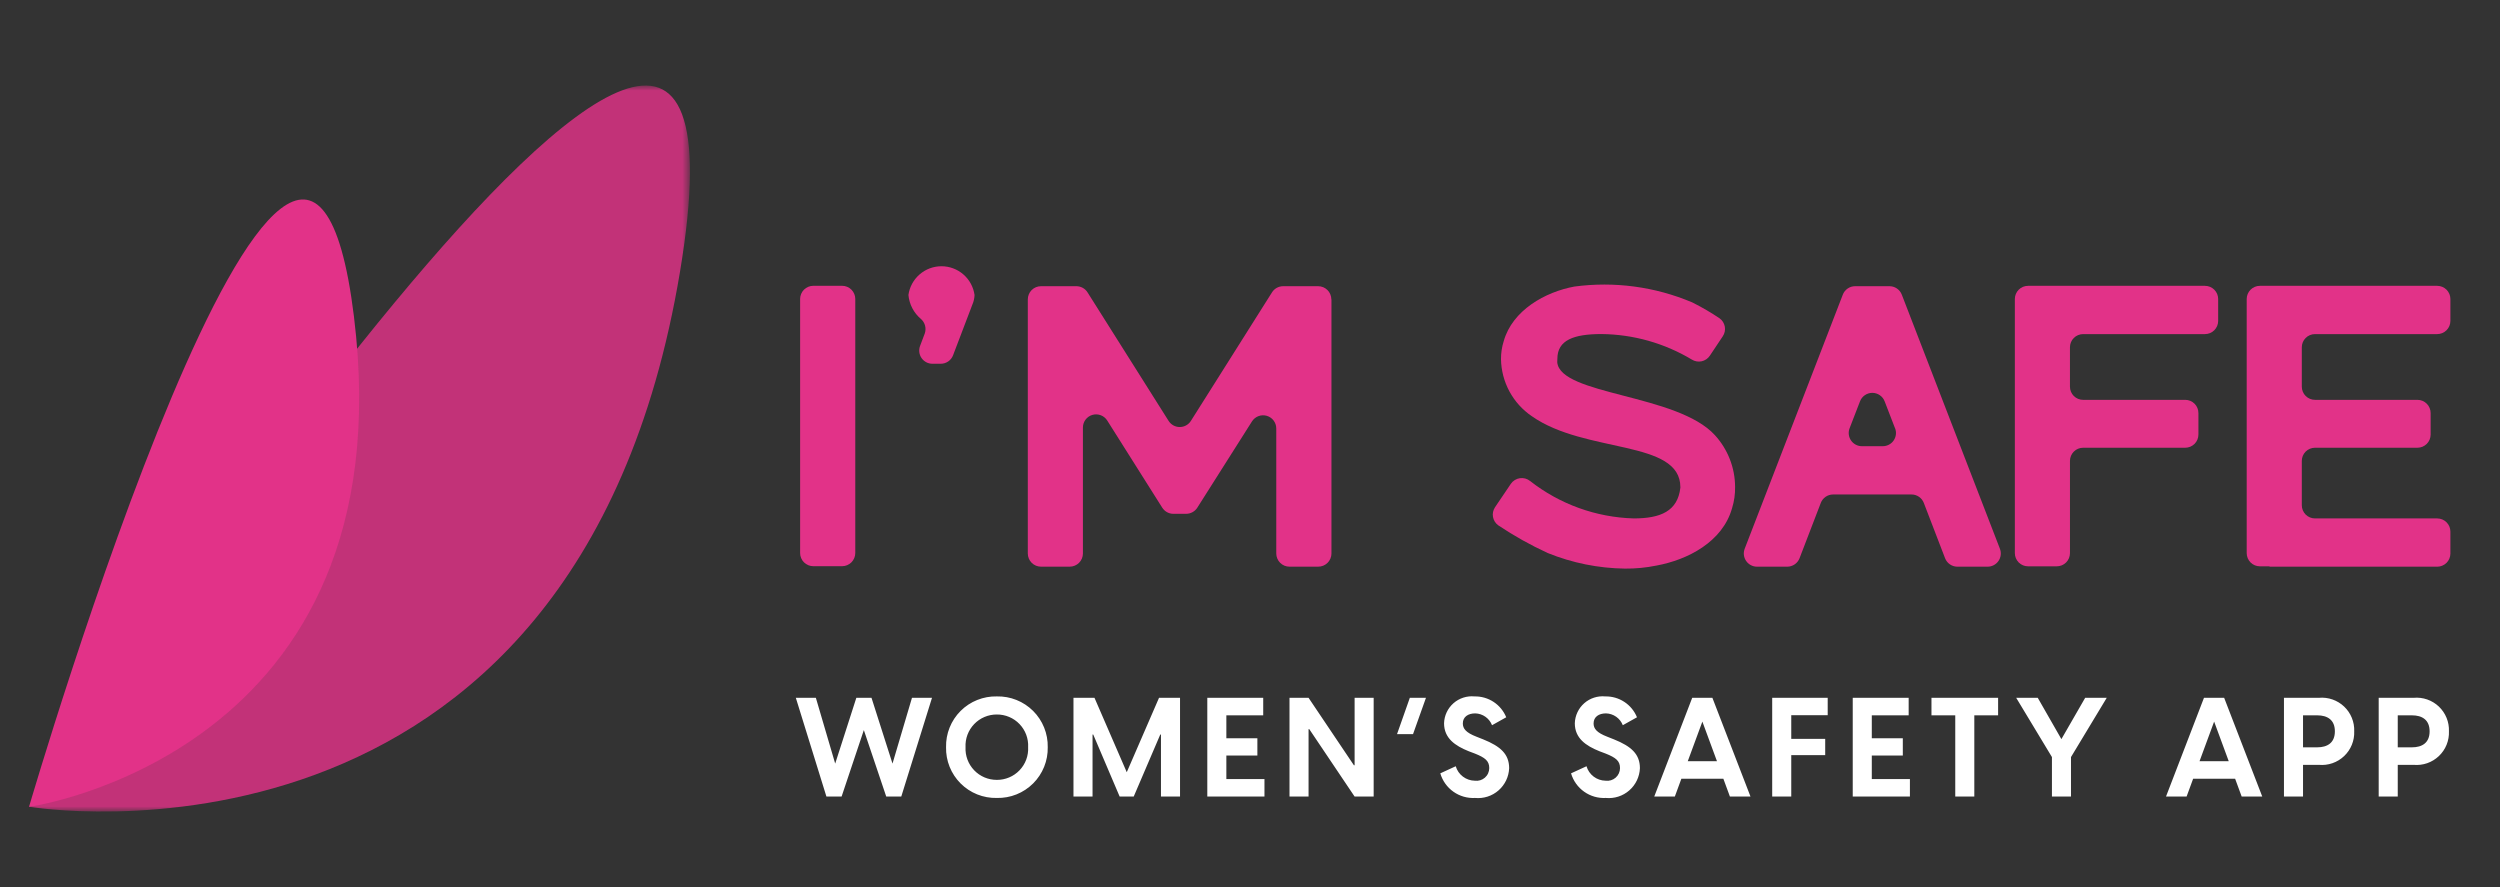
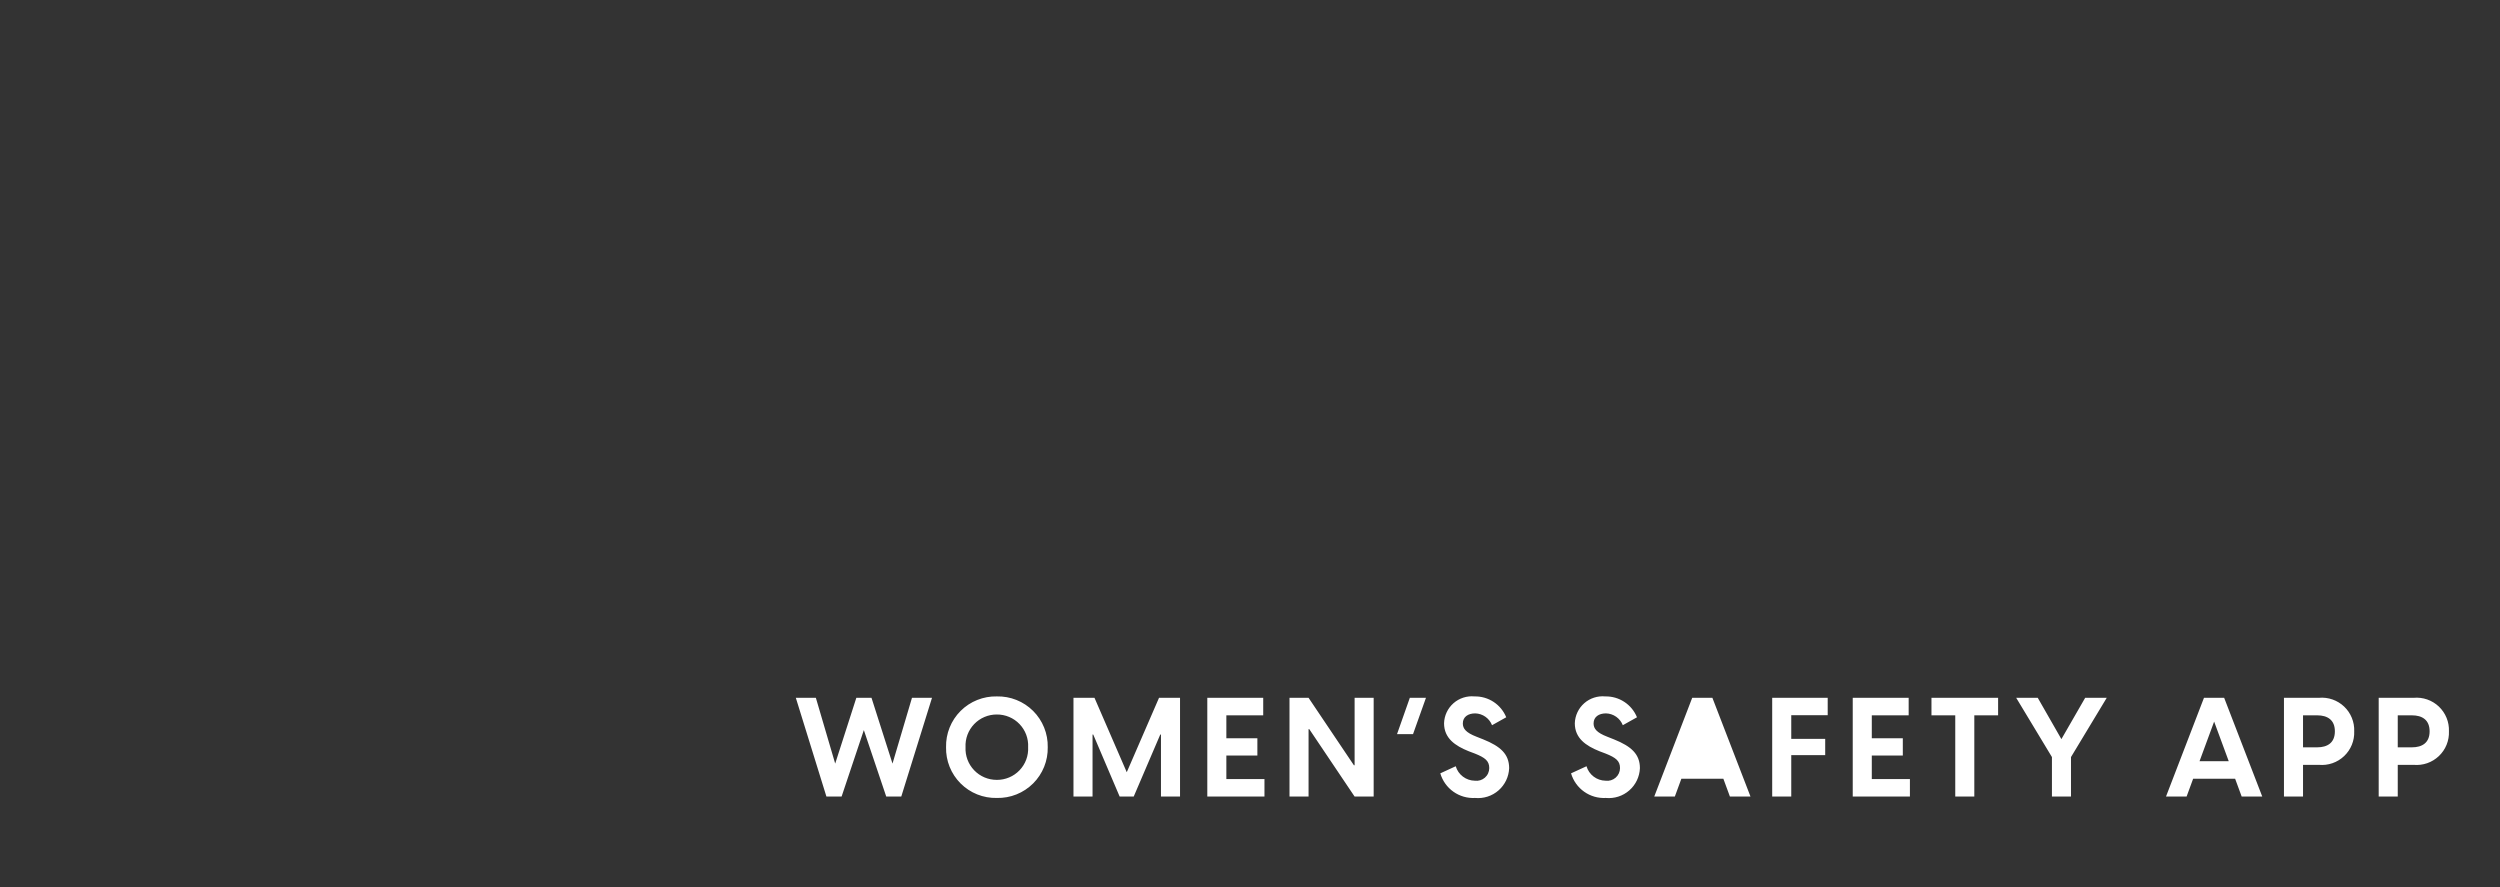
<svg xmlns="http://www.w3.org/2000/svg" width="262" height="93" viewBox="0 0 262 93" fill="none">
  <rect x="0" y="0" width="262" height="93" fill="#333333" stroke="none" />
  <mask id="mask0_642_3686" style="mask-type:luminance" maskUnits="userSpaceOnUse" x="0" y="0" width="262" height="93">
    <path d="M262 0H0V92.724H262V0Z" fill="white" />
  </mask>
  <g mask="url(#mask0_642_3686)">
    <mask id="mask1_642_3686" style="mask-type:luminance" maskUnits="userSpaceOnUse" x="-54" y="0" width="316" height="120">
-       <path d="M262 0H-53.624V119.173H262V0Z" fill="white" />
-     </mask>
+       </mask>
    <g mask="url(#mask1_642_3686)">
      <g opacity="0.82">
        <mask id="mask2_642_3686" style="mask-type:luminance" maskUnits="userSpaceOnUse" x="3" y="8" width="70" height="78">
          <path d="M72.299 8.965H3.041V85.05H72.299V8.965Z" fill="white" />
        </mask>
        <g mask="url(#mask2_642_3686)">
-           <path d="M3.041 84.545C3.041 84.545 60.316 94.266 71.267 28.46C82.218 -37.346 3.041 84.545 3.041 84.545Z" fill="#E23288" />
-         </g>
+           </g>
      </g>
      <path d="M3.041 84.558C3.041 84.558 42.708 79.018 37.096 33.187C31.483 -12.643 3.041 84.558 3.041 84.558Z" fill="#E23288" />
      <path d="M83.853 57.956V31.335C83.853 30.968 83.998 30.616 84.257 30.357C84.516 30.098 84.868 29.952 85.234 29.951H88.252C88.619 29.952 88.97 30.098 89.23 30.357C89.489 30.616 89.634 30.968 89.634 31.335V57.956C89.634 58.322 89.489 58.674 89.23 58.933C88.97 59.192 88.619 59.338 88.252 59.338H85.234C84.868 59.338 84.516 59.192 84.257 58.933C83.998 58.674 83.853 58.322 83.853 57.956Z" fill="#E23288" />
      <path d="M102.134 30.911C102.12 31.269 102.038 31.62 101.894 31.948L99.883 37.229C99.783 37.492 99.607 37.717 99.376 37.877C99.145 38.036 98.871 38.121 98.591 38.122H97.716C97.493 38.122 97.272 38.067 97.075 37.964C96.876 37.86 96.707 37.709 96.579 37.526C96.452 37.342 96.372 37.13 96.344 36.908C96.317 36.686 96.344 36.46 96.423 36.251L96.909 34.965C97.006 34.7 97.02 34.411 96.95 34.137C96.88 33.863 96.728 33.616 96.515 33.43C95.764 32.796 95.292 31.892 95.203 30.913C95.321 30.078 95.736 29.313 96.373 28.76C97.009 28.207 97.824 27.902 98.668 27.902C99.511 27.902 100.326 28.207 100.962 28.76C101.599 29.313 102.014 30.078 102.132 30.913" fill="#E23288" />
-       <path d="M139.537 31.376V58.005C139.537 58.371 139.391 58.723 139.132 58.982C138.873 59.241 138.521 59.387 138.155 59.387H135.137C134.955 59.387 134.775 59.351 134.608 59.282C134.44 59.212 134.287 59.111 134.159 58.982C134.03 58.854 133.928 58.702 133.859 58.534C133.789 58.366 133.753 58.186 133.753 58.005V44.908C133.754 44.608 133.658 44.316 133.479 44.077C133.3 43.837 133.047 43.661 132.76 43.578C132.472 43.494 132.165 43.505 131.885 43.611C131.605 43.717 131.367 43.911 131.207 44.164C129.613 46.677 127.607 49.841 125.479 53.203C125.354 53.399 125.182 53.562 124.978 53.674C124.774 53.787 124.545 53.846 124.313 53.847H122.968C122.735 53.847 122.506 53.788 122.302 53.675C122.098 53.562 121.926 53.4 121.802 53.203L116.039 44.072C115.88 43.818 115.642 43.623 115.362 43.517C115.082 43.41 114.775 43.397 114.487 43.48C114.199 43.563 113.946 43.738 113.766 43.977C113.586 44.217 113.489 44.509 113.49 44.809V58.005C113.49 58.186 113.454 58.366 113.384 58.534C113.315 58.702 113.213 58.855 113.084 58.983C112.955 59.111 112.803 59.213 112.635 59.282C112.467 59.352 112.287 59.387 112.105 59.387H109.094C108.913 59.387 108.733 59.351 108.566 59.281C108.398 59.212 108.246 59.11 108.118 58.982C107.989 58.853 107.888 58.701 107.819 58.533C107.749 58.366 107.714 58.186 107.714 58.005V31.376C107.714 31.195 107.749 31.015 107.819 30.847C107.888 30.68 107.989 30.527 108.118 30.399C108.246 30.271 108.398 30.169 108.566 30.099C108.733 30.03 108.913 29.994 109.094 29.994H112.806C113.039 29.995 113.268 30.054 113.472 30.167C113.676 30.279 113.848 30.442 113.972 30.639L122.471 44.112C122.596 44.308 122.768 44.47 122.972 44.582C123.176 44.695 123.405 44.753 123.638 44.753C123.87 44.753 124.099 44.695 124.303 44.582C124.507 44.47 124.679 44.308 124.804 44.112L133.306 30.639C133.43 30.442 133.602 30.279 133.806 30.167C134.01 30.054 134.239 29.995 134.472 29.994H138.143C138.509 29.994 138.861 30.14 139.12 30.399C139.379 30.658 139.525 31.01 139.525 31.376" fill="#E23288" />
-       <path d="M163.199 37.964C163.517 41.429 175.784 41.271 179.727 45.611C181.078 47.092 181.831 49.022 181.838 51.026C181.852 51.782 181.745 52.535 181.521 53.257C180.523 56.801 176.856 58.672 173.594 59.272C172.507 59.494 171.398 59.6 170.288 59.59C167.516 59.552 164.775 58.999 162.205 57.958C160.402 57.13 158.669 56.16 157.021 55.057C156.729 54.847 156.53 54.533 156.466 54.179C156.401 53.826 156.477 53.461 156.676 53.162L158.333 50.709C158.441 50.549 158.582 50.414 158.746 50.312C158.91 50.209 159.093 50.142 159.284 50.115C159.476 50.087 159.67 50.1 159.856 50.152C160.042 50.204 160.216 50.294 160.365 50.417C163.468 52.845 167.267 54.216 171.205 54.331C174.032 54.331 175.825 53.575 176.103 51.105V51.066C176.103 46.046 166.148 47.567 160.532 43.616C159.555 42.952 158.751 42.062 158.189 41.022C157.627 39.981 157.324 38.821 157.305 37.639C157.3 37.005 157.395 36.373 157.585 35.767C158.5 32.502 161.958 30.591 164.993 30.032C169.173 29.471 173.426 30.039 177.312 31.677C177.359 31.697 177.401 31.718 177.445 31.741C178.401 32.222 179.326 32.763 180.214 33.361C180.503 33.57 180.699 33.883 180.761 34.234C180.823 34.585 180.747 34.947 180.548 35.242L179.187 37.283C178.987 37.581 178.679 37.789 178.329 37.864C177.979 37.939 177.613 37.875 177.309 37.686C174.445 35.965 171.174 35.041 167.833 35.008C164.925 35.008 163.213 35.646 163.213 37.597L163.199 37.964Z" fill="#E23288" />
      <path d="M199.308 30.878L209.591 57.508C209.672 57.717 209.701 57.943 209.675 58.166C209.649 58.389 209.569 58.603 209.442 58.788C209.315 58.973 209.145 59.125 208.946 59.229C208.747 59.334 208.526 59.388 208.301 59.388H205.133C204.854 59.388 204.581 59.304 204.351 59.145C204.12 58.987 203.943 58.763 203.843 58.502L201.616 52.707C201.516 52.446 201.339 52.221 201.108 52.063C200.878 51.905 200.605 51.82 200.325 51.821H192.111C191.831 51.82 191.558 51.905 191.327 52.063C191.097 52.221 190.919 52.446 190.819 52.707L188.593 58.502C188.492 58.763 188.315 58.987 188.085 59.145C187.854 59.303 187.581 59.388 187.301 59.388H184.134C183.909 59.388 183.688 59.333 183.489 59.228C183.291 59.124 183.121 58.972 182.994 58.787C182.867 58.602 182.787 58.389 182.76 58.166C182.734 57.943 182.763 57.717 182.843 57.508L193.127 30.878C193.227 30.617 193.405 30.393 193.635 30.236C193.865 30.078 194.138 29.994 194.417 29.994H198.018C198.297 29.994 198.57 30.078 198.8 30.236C199.03 30.393 199.207 30.617 199.308 30.878ZM198.599 44.881L197.509 42.056C197.409 41.796 197.232 41.572 197.001 41.414C196.771 41.256 196.499 41.171 196.22 41.171C195.94 41.171 195.668 41.256 195.438 41.414C195.208 41.572 195.031 41.796 194.93 42.056L193.838 44.881C193.757 45.091 193.728 45.317 193.754 45.54C193.78 45.763 193.86 45.977 193.988 46.162C194.115 46.347 194.285 46.498 194.484 46.603C194.682 46.708 194.904 46.762 195.128 46.762H197.315C197.54 46.762 197.761 46.708 197.96 46.603C198.159 46.498 198.329 46.347 198.456 46.162C198.583 45.977 198.663 45.763 198.689 45.54C198.715 45.317 198.686 45.091 198.605 44.881" fill="#E23288" />
      <path d="M218.314 41.903H229.012C229.378 41.903 229.73 42.049 229.989 42.308C230.248 42.567 230.394 42.919 230.394 43.285V45.541C230.394 45.907 230.248 46.259 229.989 46.518C229.73 46.777 229.378 46.923 229.012 46.923H218.314C217.948 46.923 217.596 47.068 217.337 47.327C217.078 47.587 216.932 47.938 216.932 48.305V57.968C216.932 58.15 216.896 58.33 216.827 58.498C216.757 58.665 216.655 58.818 216.527 58.946C216.398 59.075 216.246 59.176 216.078 59.246C215.91 59.315 215.73 59.351 215.549 59.35H212.538C212.357 59.35 212.177 59.315 212.009 59.245C211.842 59.176 211.689 59.074 211.561 58.946C211.433 58.817 211.331 58.665 211.261 58.497C211.192 58.33 211.156 58.15 211.156 57.968V31.337C211.156 30.971 211.302 30.619 211.561 30.36C211.82 30.101 212.172 29.955 212.538 29.955H231.082C231.448 29.955 231.8 30.101 232.059 30.36C232.318 30.619 232.464 30.971 232.464 31.337V33.632C232.464 33.998 232.318 34.35 232.059 34.609C231.8 34.868 231.448 35.014 231.082 35.014H218.313C217.946 35.014 217.595 35.159 217.335 35.419C217.076 35.678 216.931 36.029 216.931 36.396V40.523C216.931 40.889 217.076 41.241 217.335 41.5C217.595 41.759 217.946 41.905 218.313 41.905" fill="#E23288" />
      <path d="M241.229 36.394V40.52C241.228 40.702 241.264 40.881 241.333 41.049C241.403 41.217 241.504 41.37 241.633 41.498C241.761 41.627 241.914 41.728 242.081 41.798C242.249 41.867 242.429 41.903 242.611 41.903H253.347C253.714 41.903 254.066 42.049 254.325 42.308C254.584 42.567 254.73 42.919 254.731 43.285V45.541C254.73 45.907 254.584 46.259 254.325 46.518C254.066 46.777 253.714 46.923 253.347 46.923H242.611C242.244 46.923 241.892 47.068 241.633 47.327C241.374 47.587 241.229 47.938 241.229 48.305V52.948C241.229 53.314 241.374 53.666 241.633 53.925C241.892 54.185 242.244 54.331 242.611 54.331H255.419C255.786 54.331 256.137 54.477 256.397 54.736C256.656 54.995 256.802 55.346 256.802 55.713V58.008C256.802 58.374 256.656 58.726 256.397 58.985C256.137 59.244 255.786 59.39 255.419 59.39H237.843V59.35H236.836C236.469 59.35 236.118 59.204 235.859 58.945C235.6 58.685 235.454 58.334 235.454 57.967V31.337C235.454 31.156 235.49 30.976 235.559 30.808C235.629 30.64 235.731 30.488 235.859 30.36C235.987 30.232 236.14 30.13 236.307 30.06C236.475 29.991 236.655 29.955 236.836 29.955H255.419C255.786 29.955 256.137 30.101 256.397 30.36C256.656 30.619 256.802 30.97 256.802 31.337V33.63C256.802 33.997 256.657 34.349 256.397 34.608C256.138 34.868 255.786 35.014 255.419 35.014H242.611C242.244 35.014 241.892 35.159 241.633 35.419C241.374 35.678 241.229 36.028 241.229 36.394Z" fill="#E23288" />
    </g>
  </g>
-   <path d="M86.609 83.48H88.199L90.531 76.512L92.878 83.48H94.453L97.674 73.13H95.575L93.534 80.025L91.333 73.13H89.744L87.528 80.025L85.502 73.13H83.402L86.609 83.48ZM104.468 83.626C105.172 83.642 105.872 83.516 106.525 83.254C107.179 82.993 107.773 82.602 108.272 82.105C108.77 81.608 109.163 81.015 109.426 80.362C109.689 79.709 109.818 79.009 109.803 78.305C109.818 77.601 109.689 76.901 109.426 76.249C109.163 75.596 108.77 75.002 108.272 74.505C107.773 74.008 107.179 73.617 106.525 73.356C105.872 73.094 105.172 72.968 104.468 72.984C103.765 72.968 103.066 73.095 102.413 73.357C101.76 73.618 101.167 74.01 100.67 74.507C100.172 75.004 99.781 75.597 99.519 76.25C99.257 76.903 99.131 77.602 99.147 78.305C99.131 79.008 99.257 79.707 99.519 80.36C99.781 81.013 100.172 81.606 100.67 82.103C101.167 82.6 101.76 82.992 102.413 83.254C103.066 83.515 103.765 83.642 104.468 83.626ZM101.188 78.305C101.166 77.862 101.235 77.419 101.39 77.003C101.546 76.587 101.784 76.207 102.091 75.887C102.398 75.566 102.767 75.311 103.176 75.138C103.584 74.965 104.024 74.877 104.468 74.879C104.912 74.876 105.352 74.963 105.761 75.136C106.171 75.308 106.54 75.563 106.847 75.884C107.155 76.205 107.393 76.585 107.548 77.001C107.703 77.418 107.771 77.861 107.748 78.305C107.771 78.749 107.703 79.192 107.548 79.609C107.393 80.025 107.155 80.405 106.847 80.726C106.54 81.047 106.171 81.302 105.761 81.474C105.352 81.647 104.912 81.734 104.468 81.731C104.024 81.733 103.584 81.645 103.176 81.472C102.767 81.299 102.398 81.044 102.091 80.723C101.784 80.403 101.546 80.023 101.39 79.607C101.235 79.191 101.166 78.748 101.188 78.305ZM112.5 83.48H114.498V76.978H114.57L117.34 83.48H118.813L121.597 76.978H121.67V83.48H123.667V73.13H121.466L118.084 80.929L114.702 73.13H112.5V83.48ZM126.525 83.48H132.516V81.643H128.522V79.18H131.773V77.372H128.522V74.967H132.385V73.13H126.525V83.48ZM135.14 83.48H137.137V76.41H137.21L141.963 83.48H143.96V73.13H141.963V80.2H141.89L137.137 73.13H135.14V83.48ZM146.409 76.935H148.086L149.441 73.13H147.75L146.409 76.935ZM154.587 83.626C155.029 83.668 155.475 83.62 155.898 83.484C156.32 83.348 156.711 83.127 157.045 82.835C157.379 82.543 157.65 82.186 157.842 81.786C158.034 81.385 158.141 80.95 158.159 80.506C158.159 79.034 157.255 78.218 155.448 77.489L154.748 77.212C153.611 76.774 153.305 76.352 153.305 75.812C153.305 75.127 153.859 74.763 154.602 74.763C154.985 74.772 155.357 74.895 155.671 75.116C155.985 75.336 156.227 75.644 156.366 76.002L157.853 75.171C157.585 74.513 157.124 73.952 156.531 73.561C155.937 73.171 155.239 72.97 154.529 72.984C154.132 72.946 153.731 72.99 153.352 73.113C152.973 73.236 152.622 73.435 152.323 73.699C152.024 73.963 151.782 74.285 151.612 74.646C151.442 75.007 151.349 75.399 151.337 75.798C151.337 77.372 152.503 78.159 153.917 78.728L154.573 78.976C155.623 79.398 156.074 79.734 156.074 80.492C156.074 80.683 156.033 80.871 155.954 81.045C155.876 81.218 155.76 81.373 155.617 81.499C155.473 81.624 155.305 81.718 155.122 81.773C154.94 81.828 154.747 81.844 154.558 81.818C154.107 81.812 153.67 81.661 153.311 81.388C152.951 81.116 152.689 80.735 152.561 80.302L150.943 81.046C151.17 81.824 151.654 82.503 152.315 82.971C152.977 83.44 153.778 83.671 154.587 83.626ZM168.291 83.626C168.733 83.668 169.179 83.62 169.601 83.484C170.024 83.348 170.414 83.127 170.748 82.835C171.083 82.543 171.354 82.186 171.545 81.786C171.737 81.385 171.845 80.95 171.863 80.506C171.863 79.034 170.959 78.218 169.151 77.489L168.451 77.212C167.314 76.774 167.008 76.352 167.008 75.812C167.008 75.127 167.562 74.763 168.306 74.763C168.689 74.772 169.061 74.895 169.375 75.116C169.689 75.336 169.93 75.644 170.069 76.002L171.556 75.171C171.289 74.513 170.827 73.952 170.234 73.561C169.641 73.171 168.943 72.97 168.233 72.984C167.836 72.946 167.435 72.99 167.055 73.113C166.676 73.236 166.326 73.435 166.027 73.699C165.727 73.963 165.485 74.285 165.316 74.646C165.146 75.007 165.052 75.399 165.04 75.798C165.04 77.372 166.206 78.159 167.62 78.728L168.276 78.976C169.326 79.398 169.778 79.734 169.778 80.492C169.778 80.683 169.737 80.871 169.658 81.045C169.579 81.218 169.464 81.373 169.32 81.499C169.177 81.624 169.008 81.718 168.826 81.773C168.643 81.828 168.451 81.844 168.262 81.818C167.811 81.812 167.373 81.661 167.014 81.388C166.655 81.116 166.392 80.735 166.265 80.302L164.646 81.046C164.873 81.824 165.357 82.503 166.019 82.971C166.68 83.44 167.481 83.671 168.291 83.626ZM177.344 73.13L173.364 83.48H175.522L176.207 81.614H180.609L181.295 83.48H183.452L179.458 73.13H177.344ZM176.877 79.777L178.408 75.623L179.939 79.777H176.877ZM185.726 83.48H187.724V79.136H191.281V77.43H187.724V74.952H191.543V73.13H185.726V83.48ZM194.167 83.48H200.159V81.643H196.164V79.18H199.415V77.372H196.164V74.967H200.028V73.13H194.167V83.48ZM204.911 83.48H206.908V74.967H209.401V73.13H202.418V74.967H204.911V83.48ZM215.043 83.48H217.04V79.34L220.787 73.13H218.527L216.034 77.46L213.556 73.13H211.296L215.043 79.34V83.48ZM230.977 73.13L226.997 83.48H229.155L229.84 81.614H234.242L234.928 83.48H237.085L233.091 73.13H230.977ZM230.51 79.777L232.041 75.623L233.572 79.777H230.51ZM239.359 83.48H241.357V80.156H243.019C243.5 80.2 243.985 80.141 244.441 79.983C244.897 79.824 245.315 79.57 245.665 79.238C246.016 78.905 246.291 78.502 246.473 78.055C246.655 77.607 246.74 77.126 246.721 76.643C246.74 76.16 246.655 75.679 246.473 75.232C246.291 74.784 246.016 74.381 245.665 74.048C245.315 73.716 244.897 73.462 244.441 73.303C243.985 73.145 243.5 73.086 243.019 73.13H239.359V83.48ZM241.357 78.32V74.967H242.844C243.922 74.967 244.695 75.448 244.695 76.643C244.695 77.838 243.922 78.32 242.844 78.32H241.357ZM249.287 83.48H251.284V80.156H252.946C253.427 80.2 253.912 80.141 254.369 79.983C254.825 79.824 255.242 79.57 255.593 79.238C255.943 78.905 256.219 78.502 256.401 78.055C256.583 77.607 256.668 77.126 256.649 76.643C256.668 76.16 256.583 75.679 256.401 75.232C256.219 74.784 255.943 74.381 255.593 74.048C255.242 73.716 254.825 73.462 254.369 73.303C253.912 73.145 253.427 73.086 252.946 73.13H249.287V83.48ZM251.284 78.32V74.967H252.771C253.85 74.967 254.623 75.448 254.623 76.643C254.623 77.838 253.85 78.32 252.771 78.32H251.284Z" fill="white" />
+   <path d="M86.609 83.48H88.199L90.531 76.512L92.878 83.48H94.453L97.674 73.13H95.575L93.534 80.025L91.333 73.13H89.744L87.528 80.025L85.502 73.13H83.402L86.609 83.48ZM104.468 83.626C105.172 83.642 105.872 83.516 106.525 83.254C107.179 82.993 107.773 82.602 108.272 82.105C108.77 81.608 109.163 81.015 109.426 80.362C109.689 79.709 109.818 79.009 109.803 78.305C109.818 77.601 109.689 76.901 109.426 76.249C109.163 75.596 108.77 75.002 108.272 74.505C107.773 74.008 107.179 73.617 106.525 73.356C105.872 73.094 105.172 72.968 104.468 72.984C103.765 72.968 103.066 73.095 102.413 73.357C101.76 73.618 101.167 74.01 100.67 74.507C100.172 75.004 99.781 75.597 99.519 76.25C99.257 76.903 99.131 77.602 99.147 78.305C99.131 79.008 99.257 79.707 99.519 80.36C99.781 81.013 100.172 81.606 100.67 82.103C101.167 82.6 101.76 82.992 102.413 83.254C103.066 83.515 103.765 83.642 104.468 83.626ZM101.188 78.305C101.166 77.862 101.235 77.419 101.39 77.003C101.546 76.587 101.784 76.207 102.091 75.887C102.398 75.566 102.767 75.311 103.176 75.138C103.584 74.965 104.024 74.877 104.468 74.879C104.912 74.876 105.352 74.963 105.761 75.136C106.171 75.308 106.54 75.563 106.847 75.884C107.155 76.205 107.393 76.585 107.548 77.001C107.703 77.418 107.771 77.861 107.748 78.305C107.771 78.749 107.703 79.192 107.548 79.609C107.393 80.025 107.155 80.405 106.847 80.726C106.54 81.047 106.171 81.302 105.761 81.474C105.352 81.647 104.912 81.734 104.468 81.731C104.024 81.733 103.584 81.645 103.176 81.472C102.767 81.299 102.398 81.044 102.091 80.723C101.784 80.403 101.546 80.023 101.39 79.607C101.235 79.191 101.166 78.748 101.188 78.305ZM112.5 83.48H114.498V76.978H114.57L117.34 83.48H118.813L121.597 76.978H121.67V83.48H123.667V73.13H121.466L118.084 80.929L114.702 73.13H112.5V83.48ZM126.525 83.48H132.516V81.643H128.522V79.18H131.773V77.372H128.522V74.967H132.385V73.13H126.525V83.48ZM135.14 83.48H137.137V76.41H137.21L141.963 83.48H143.96V73.13H141.963V80.2H141.89L137.137 73.13H135.14V83.48ZM146.409 76.935H148.086L149.441 73.13H147.75L146.409 76.935ZM154.587 83.626C155.029 83.668 155.475 83.62 155.898 83.484C156.32 83.348 156.711 83.127 157.045 82.835C157.379 82.543 157.65 82.186 157.842 81.786C158.034 81.385 158.141 80.95 158.159 80.506C158.159 79.034 157.255 78.218 155.448 77.489L154.748 77.212C153.611 76.774 153.305 76.352 153.305 75.812C153.305 75.127 153.859 74.763 154.602 74.763C154.985 74.772 155.357 74.895 155.671 75.116C155.985 75.336 156.227 75.644 156.366 76.002L157.853 75.171C157.585 74.513 157.124 73.952 156.531 73.561C155.937 73.171 155.239 72.97 154.529 72.984C154.132 72.946 153.731 72.99 153.352 73.113C152.973 73.236 152.622 73.435 152.323 73.699C152.024 73.963 151.782 74.285 151.612 74.646C151.442 75.007 151.349 75.399 151.337 75.798C151.337 77.372 152.503 78.159 153.917 78.728L154.573 78.976C155.623 79.398 156.074 79.734 156.074 80.492C156.074 80.683 156.033 80.871 155.954 81.045C155.876 81.218 155.76 81.373 155.617 81.499C155.473 81.624 155.305 81.718 155.122 81.773C154.94 81.828 154.747 81.844 154.558 81.818C154.107 81.812 153.67 81.661 153.311 81.388C152.951 81.116 152.689 80.735 152.561 80.302L150.943 81.046C151.17 81.824 151.654 82.503 152.315 82.971C152.977 83.44 153.778 83.671 154.587 83.626ZM168.291 83.626C168.733 83.668 169.179 83.62 169.601 83.484C170.024 83.348 170.414 83.127 170.748 82.835C171.083 82.543 171.354 82.186 171.545 81.786C171.737 81.385 171.845 80.95 171.863 80.506C171.863 79.034 170.959 78.218 169.151 77.489L168.451 77.212C167.314 76.774 167.008 76.352 167.008 75.812C167.008 75.127 167.562 74.763 168.306 74.763C168.689 74.772 169.061 74.895 169.375 75.116C169.689 75.336 169.93 75.644 170.069 76.002L171.556 75.171C171.289 74.513 170.827 73.952 170.234 73.561C169.641 73.171 168.943 72.97 168.233 72.984C167.836 72.946 167.435 72.99 167.055 73.113C166.676 73.236 166.326 73.435 166.027 73.699C165.727 73.963 165.485 74.285 165.316 74.646C165.146 75.007 165.052 75.399 165.04 75.798C165.04 77.372 166.206 78.159 167.62 78.728L168.276 78.976C169.326 79.398 169.778 79.734 169.778 80.492C169.778 80.683 169.737 80.871 169.658 81.045C169.579 81.218 169.464 81.373 169.32 81.499C169.177 81.624 169.008 81.718 168.826 81.773C168.643 81.828 168.451 81.844 168.262 81.818C167.811 81.812 167.373 81.661 167.014 81.388C166.655 81.116 166.392 80.735 166.265 80.302L164.646 81.046C164.873 81.824 165.357 82.503 166.019 82.971C166.68 83.44 167.481 83.671 168.291 83.626ZM177.344 73.13L173.364 83.48H175.522L176.207 81.614H180.609L181.295 83.48H183.452L179.458 73.13H177.344ZM176.877 79.777L179.939 79.777H176.877ZM185.726 83.48H187.724V79.136H191.281V77.43H187.724V74.952H191.543V73.13H185.726V83.48ZM194.167 83.48H200.159V81.643H196.164V79.18H199.415V77.372H196.164V74.967H200.028V73.13H194.167V83.48ZM204.911 83.48H206.908V74.967H209.401V73.13H202.418V74.967H204.911V83.48ZM215.043 83.48H217.04V79.34L220.787 73.13H218.527L216.034 77.46L213.556 73.13H211.296L215.043 79.34V83.48ZM230.977 73.13L226.997 83.48H229.155L229.84 81.614H234.242L234.928 83.48H237.085L233.091 73.13H230.977ZM230.51 79.777L232.041 75.623L233.572 79.777H230.51ZM239.359 83.48H241.357V80.156H243.019C243.5 80.2 243.985 80.141 244.441 79.983C244.897 79.824 245.315 79.57 245.665 79.238C246.016 78.905 246.291 78.502 246.473 78.055C246.655 77.607 246.74 77.126 246.721 76.643C246.74 76.16 246.655 75.679 246.473 75.232C246.291 74.784 246.016 74.381 245.665 74.048C245.315 73.716 244.897 73.462 244.441 73.303C243.985 73.145 243.5 73.086 243.019 73.13H239.359V83.48ZM241.357 78.32V74.967H242.844C243.922 74.967 244.695 75.448 244.695 76.643C244.695 77.838 243.922 78.32 242.844 78.32H241.357ZM249.287 83.48H251.284V80.156H252.946C253.427 80.2 253.912 80.141 254.369 79.983C254.825 79.824 255.242 79.57 255.593 79.238C255.943 78.905 256.219 78.502 256.401 78.055C256.583 77.607 256.668 77.126 256.649 76.643C256.668 76.16 256.583 75.679 256.401 75.232C256.219 74.784 255.943 74.381 255.593 74.048C255.242 73.716 254.825 73.462 254.369 73.303C253.912 73.145 253.427 73.086 252.946 73.13H249.287V83.48ZM251.284 78.32V74.967H252.771C253.85 74.967 254.623 75.448 254.623 76.643C254.623 77.838 253.85 78.32 252.771 78.32H251.284Z" fill="white" />
</svg>